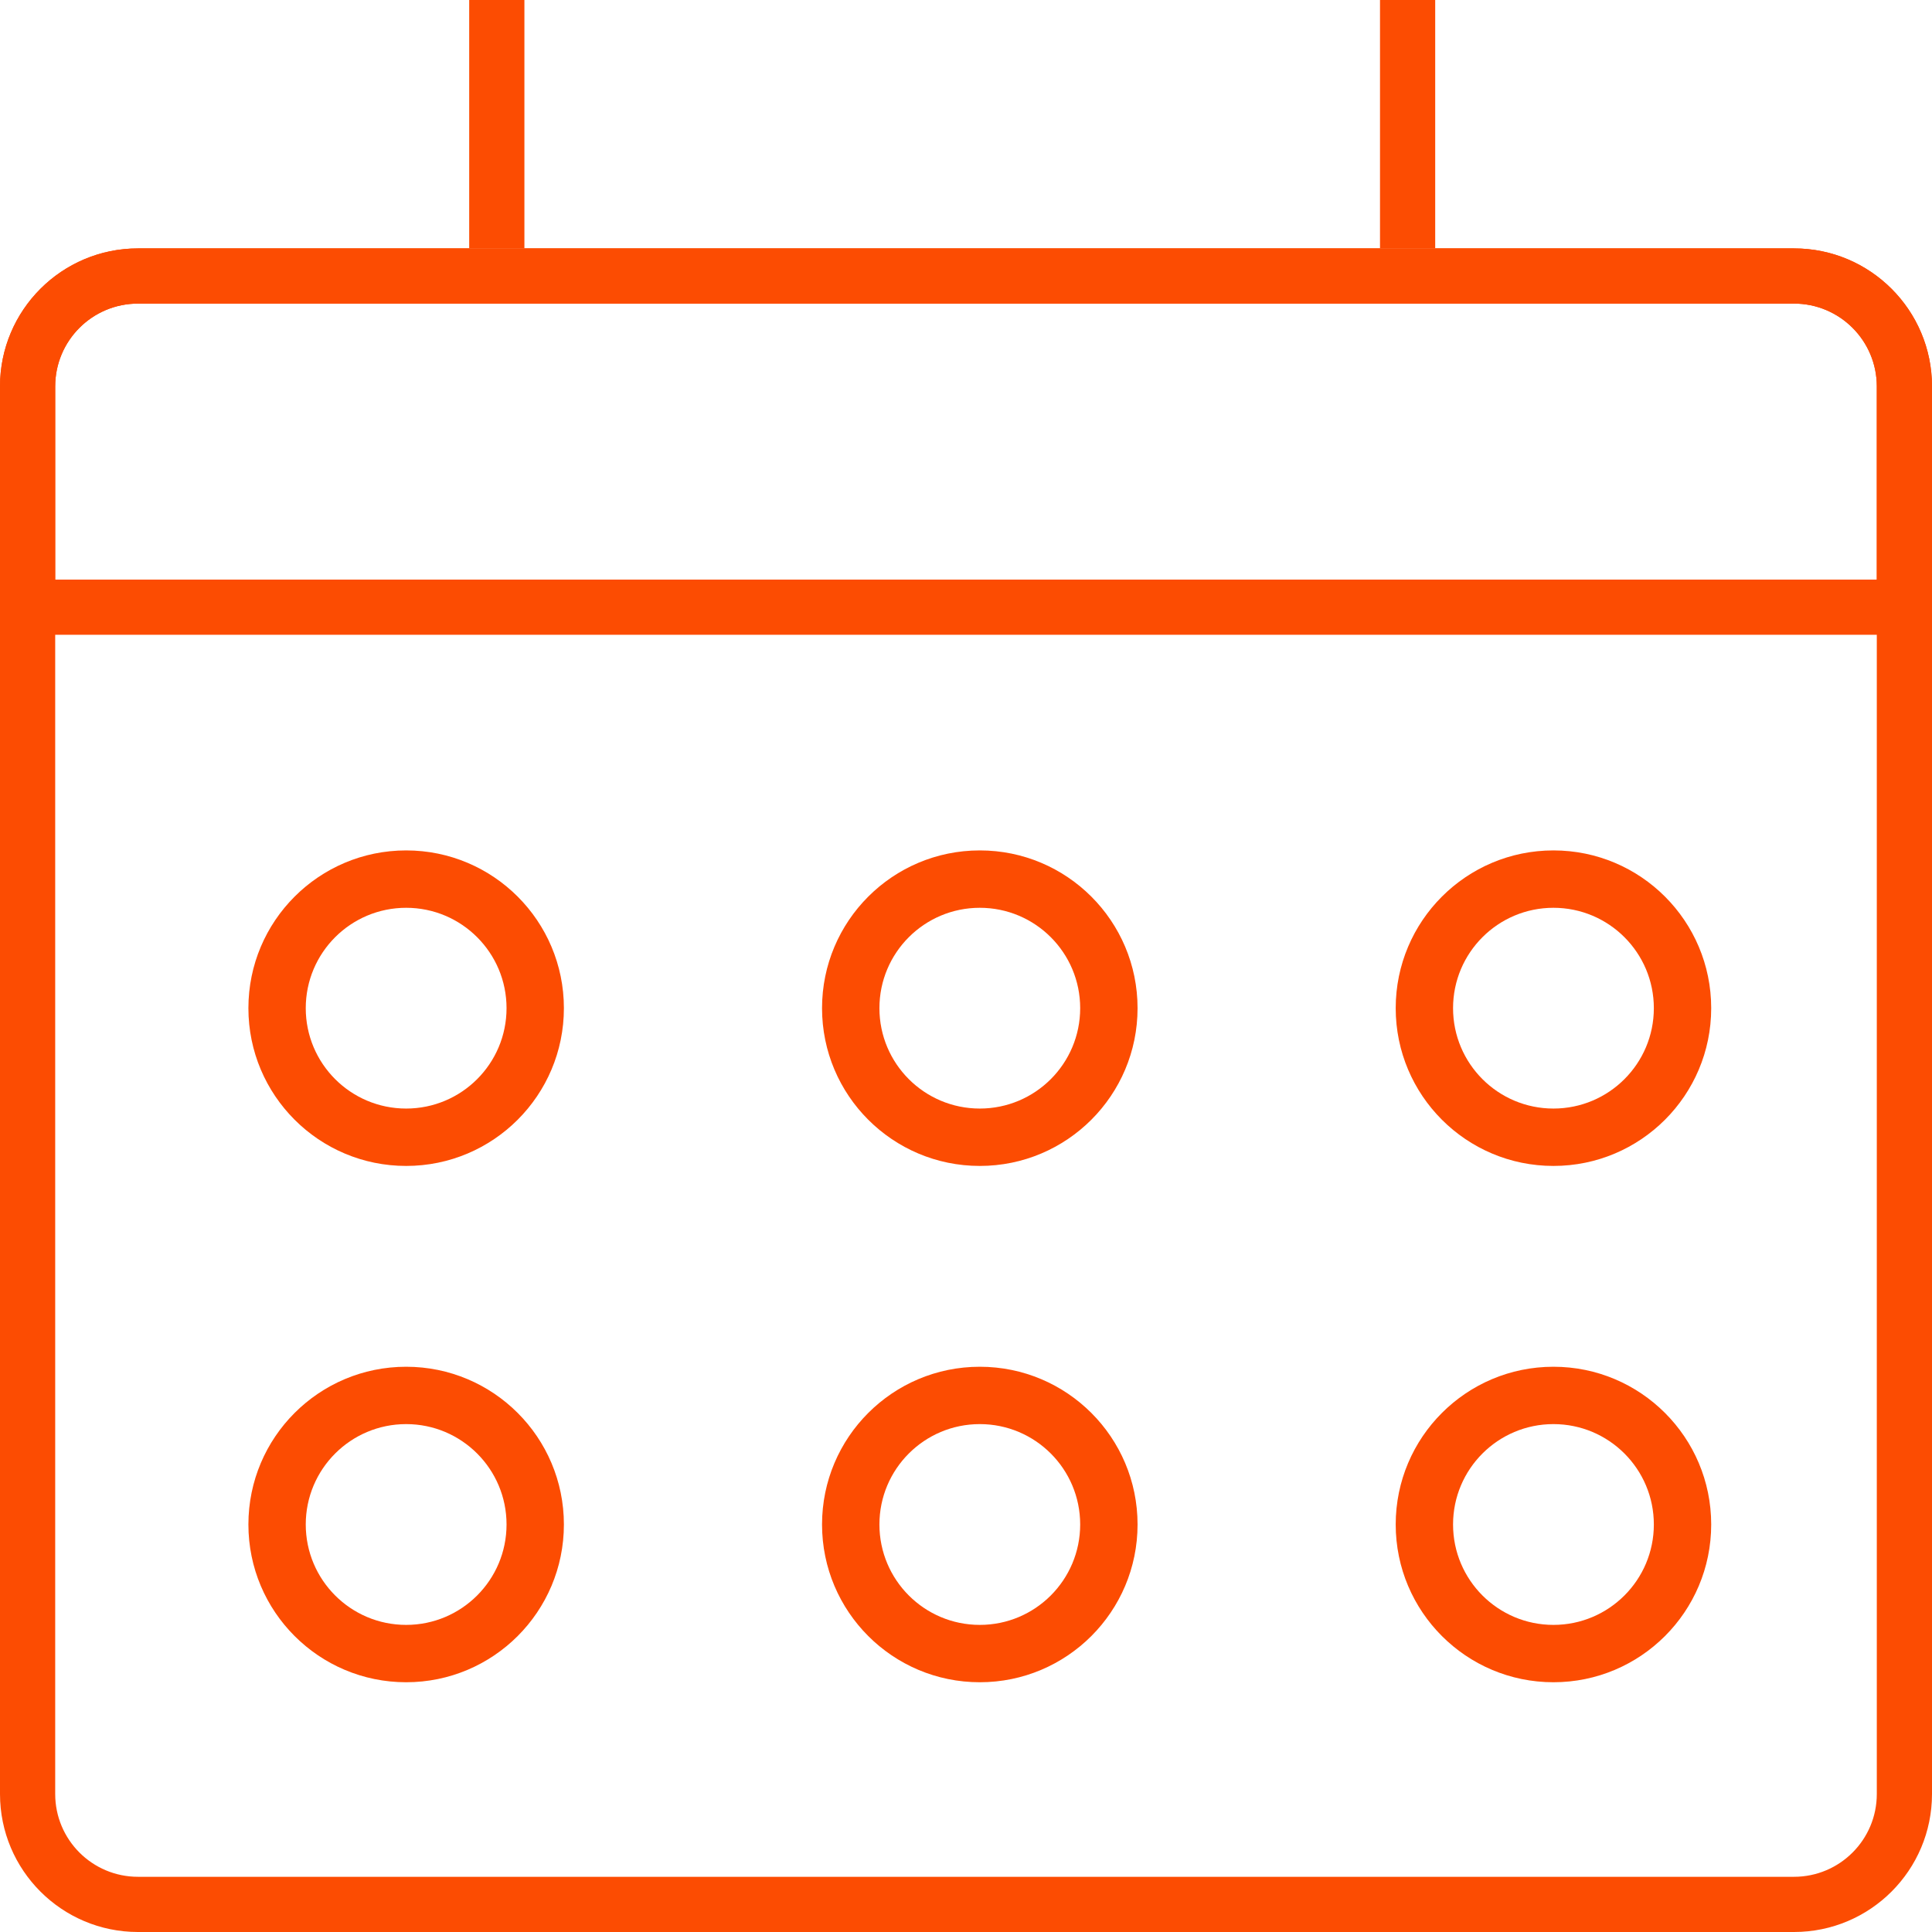
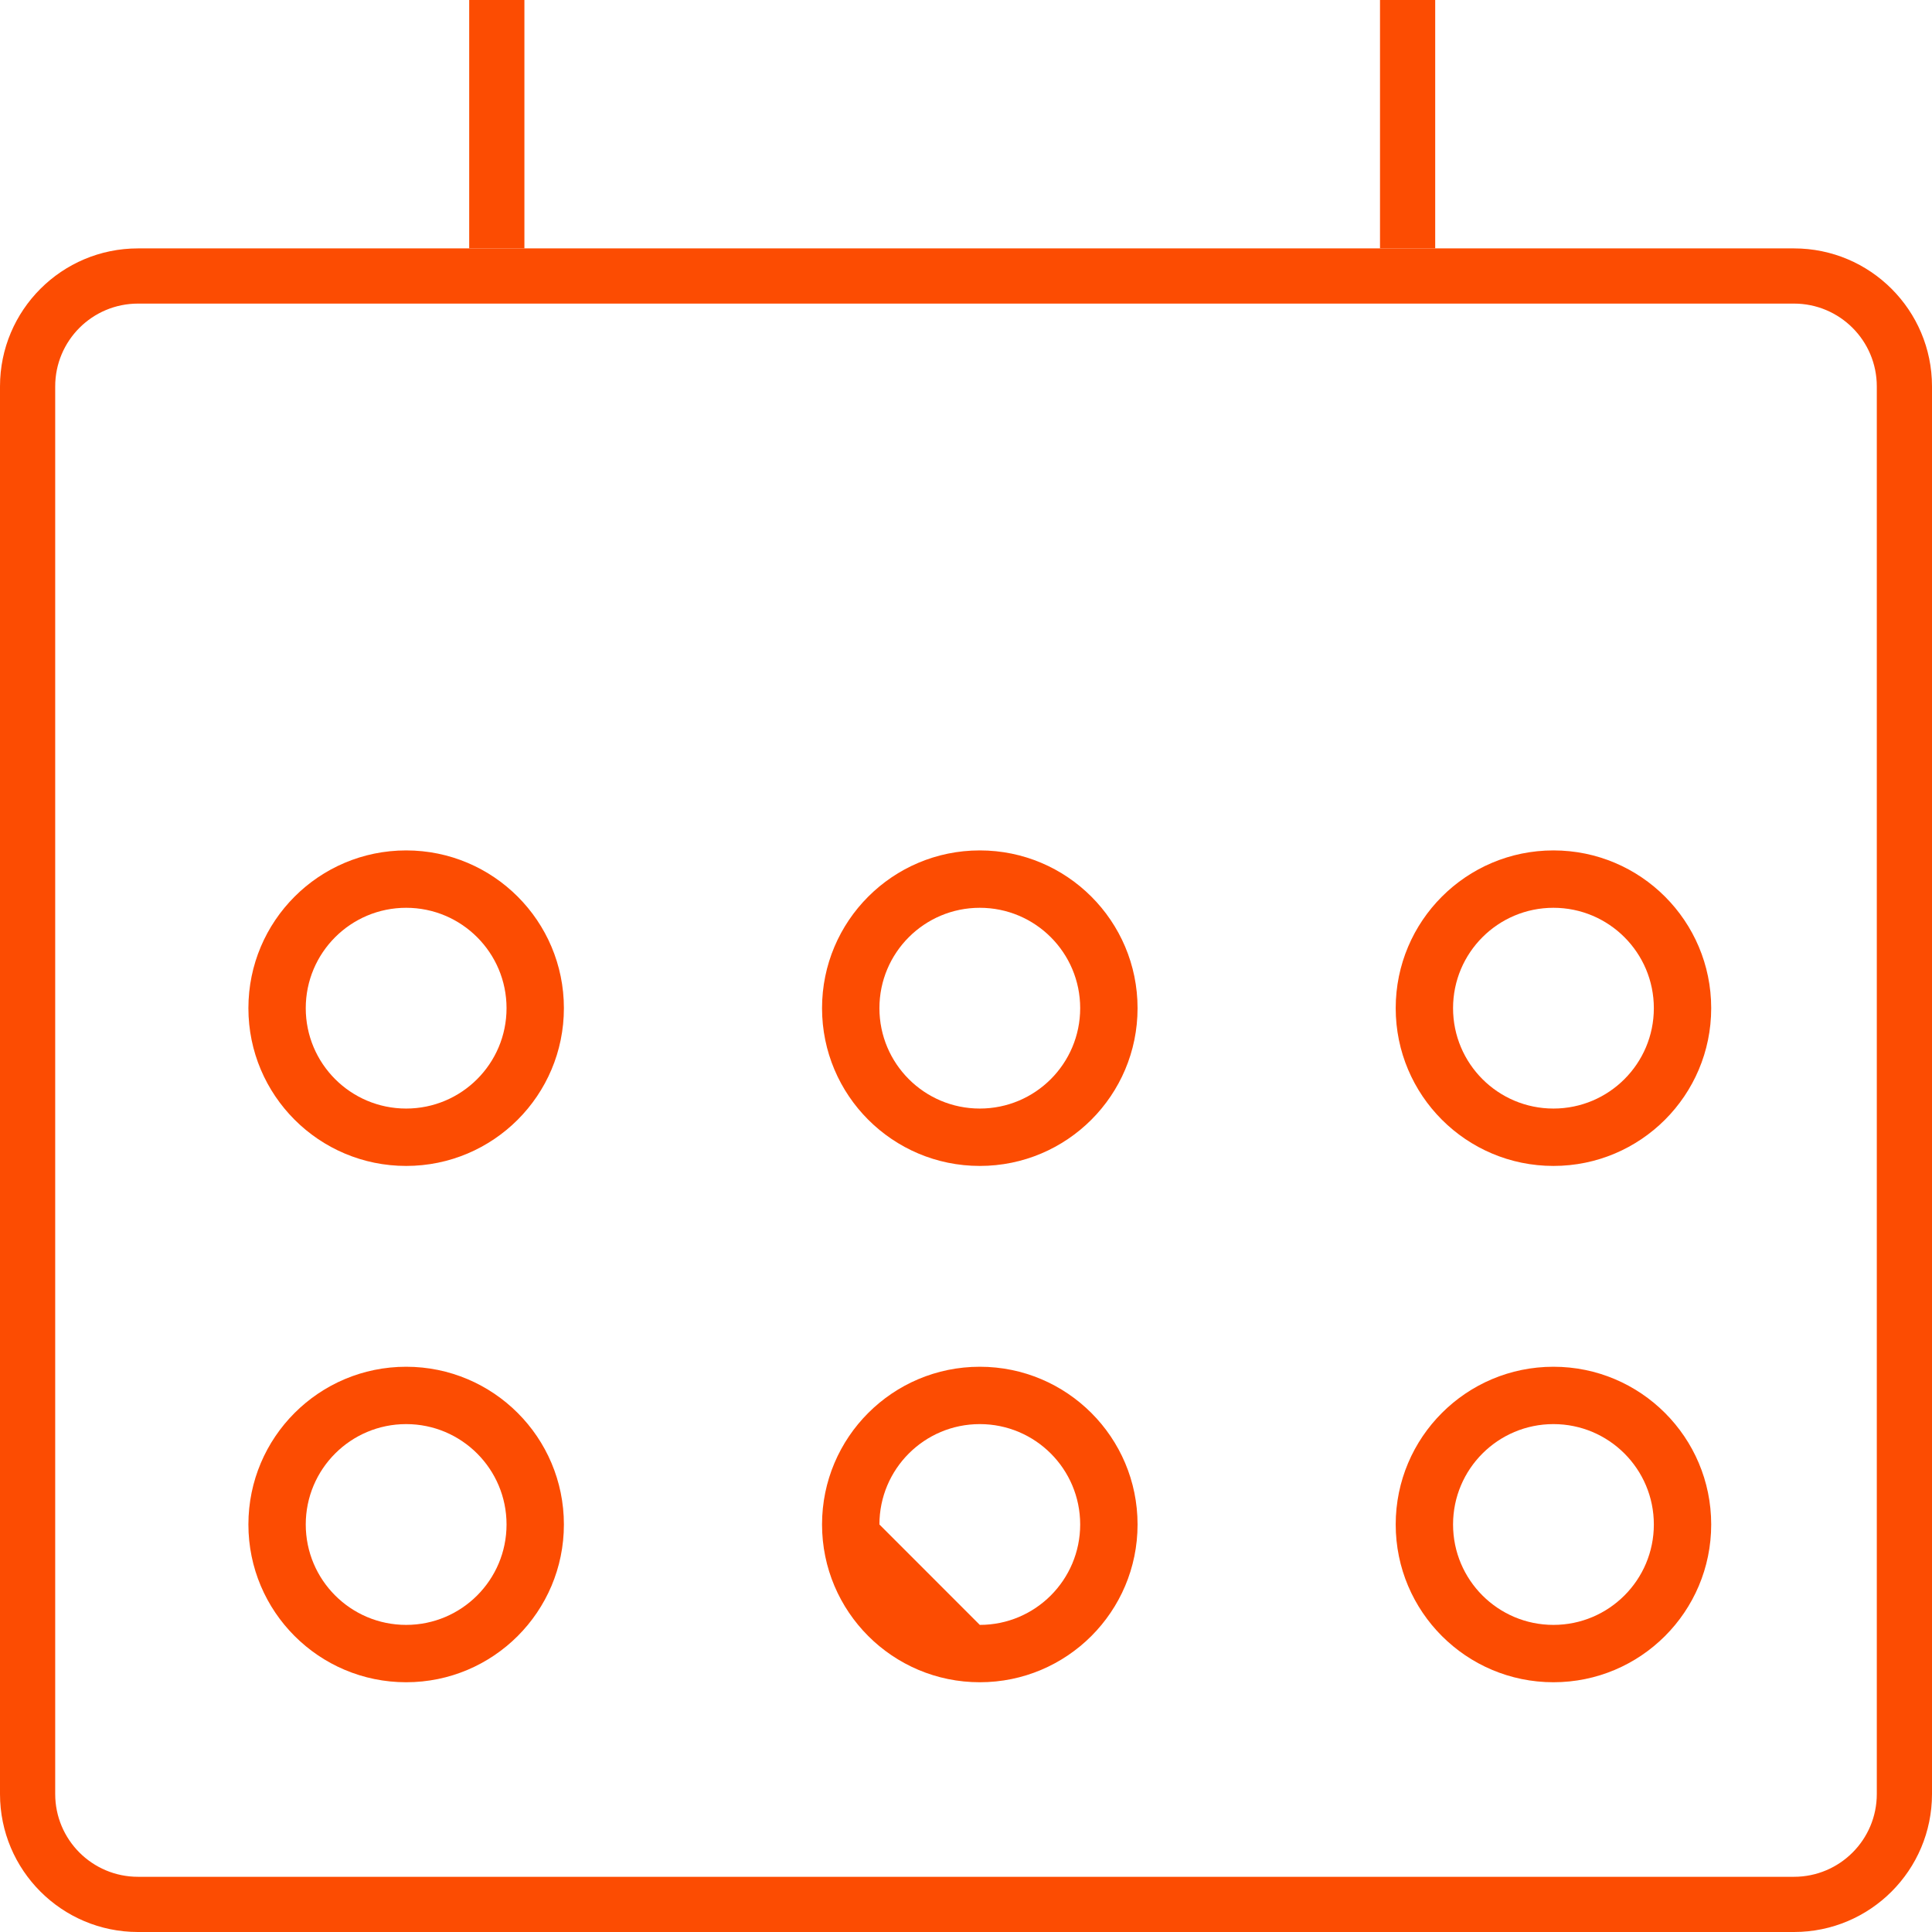
<svg xmlns="http://www.w3.org/2000/svg" width="70" height="70" viewBox="0 0 70 70" fill="none">
  <path fill-rule="evenodd" clip-rule="evenodd" d="M65 11H5C3.343 11 2 12.343 2 14V65C2 66.657 3.343 68 5 68H65C66.657 68 68 66.657 68 65V14C68 12.343 66.657 11 65 11ZM5 9C2.239 9 0 11.239 0 14V65C0 67.761 2.239 70 5 70H65C67.761 70 70 67.761 70 65V14C70 11.239 67.761 9 65 9H5Z" fill="#FC4C02" />
-   <path fill-rule="evenodd" clip-rule="evenodd" d="M65 11H5C3.343 11 2 12.343 2 14V21H68V14C68 12.343 66.657 11 65 11ZM5 9C2.239 9 0 11.239 0 14V23H70V14C70 11.239 67.761 9 65 9H5Z" fill="#FC4C02" />
  <rect x="17" y="9" width="9" height="2" transform="rotate(-90 17 9)" fill="#FC4C02" />
  <rect x="50" y="9" width="9" height="2" transform="rotate(-90 50 9)" fill="#FC4C02" />
  <path fill-rule="evenodd" clip-rule="evenodd" d="M14.716 40.165C16.724 40.165 18.353 38.537 18.353 36.528C18.353 34.519 16.724 32.891 14.716 32.891C12.707 32.891 11.078 34.519 11.078 36.528C11.078 38.537 12.707 40.165 14.716 40.165ZM14.716 42.244C17.872 42.244 20.431 39.685 20.431 36.528C20.431 33.371 17.872 30.812 14.716 30.812C11.559 30.812 9 33.371 9 36.528C9 39.685 11.559 42.244 14.716 42.244Z" fill="#FC4C02" />
  <path fill-rule="evenodd" clip-rule="evenodd" d="M14.716 58.873C16.724 58.873 18.353 57.244 18.353 55.235C18.353 53.226 16.724 51.598 14.716 51.598C12.707 51.598 11.078 53.226 11.078 55.235C11.078 57.244 12.707 58.873 14.716 58.873ZM14.716 60.951C17.872 60.951 20.431 58.392 20.431 55.235C20.431 52.078 17.872 49.52 14.716 49.52C11.559 49.52 9 52.078 9 55.235C9 58.392 11.559 60.951 14.716 60.951Z" fill="#FC4C02" />
  <path fill-rule="evenodd" clip-rule="evenodd" d="M35.5 40.165C37.509 40.165 39.137 38.537 39.137 36.528C39.137 34.519 37.509 32.891 35.5 32.891C33.491 32.891 31.863 34.519 31.863 36.528C31.863 38.537 33.491 40.165 35.5 40.165ZM35.5 42.244C38.657 42.244 41.216 39.685 41.216 36.528C41.216 33.371 38.657 30.812 35.5 30.812C32.343 30.812 29.784 33.371 29.784 36.528C29.784 39.685 32.343 42.244 35.5 42.244Z" fill="#FC4C02" />
-   <path fill-rule="evenodd" clip-rule="evenodd" d="M35.5 58.873C37.509 58.873 39.137 57.244 39.137 55.235C39.137 53.226 37.509 51.598 35.5 51.598C33.491 51.598 31.863 53.226 31.863 55.235C31.863 57.244 33.491 58.873 35.5 58.873ZM35.5 60.951C38.657 60.951 41.216 58.392 41.216 55.235C41.216 52.078 38.657 49.52 35.5 49.52C32.343 49.52 29.784 52.078 29.784 55.235C29.784 58.392 32.343 60.951 35.5 60.951Z" fill="#FC4C02" />
+   <path fill-rule="evenodd" clip-rule="evenodd" d="M35.5 58.873C37.509 58.873 39.137 57.244 39.137 55.235C39.137 53.226 37.509 51.598 35.5 51.598C33.491 51.598 31.863 53.226 31.863 55.235ZM35.5 60.951C38.657 60.951 41.216 58.392 41.216 55.235C41.216 52.078 38.657 49.52 35.5 49.52C32.343 49.52 29.784 52.078 29.784 55.235C29.784 58.392 32.343 60.951 35.5 60.951Z" fill="#FC4C02" />
  <path fill-rule="evenodd" clip-rule="evenodd" d="M56.284 40.165C58.293 40.165 59.922 38.537 59.922 36.528C59.922 34.519 58.293 32.891 56.284 32.891C54.276 32.891 52.647 34.519 52.647 36.528C52.647 38.537 54.276 40.165 56.284 40.165ZM56.284 42.244C59.441 42.244 62 39.685 62 36.528C62 33.371 59.441 30.812 56.284 30.812C53.128 30.812 50.569 33.371 50.569 36.528C50.569 39.685 53.128 42.244 56.284 42.244Z" fill="#FC4C02" />
  <path fill-rule="evenodd" clip-rule="evenodd" d="M56.284 58.873C58.293 58.873 59.922 57.244 59.922 55.235C59.922 53.226 58.293 51.598 56.284 51.598C54.276 51.598 52.647 53.226 52.647 55.235C52.647 57.244 54.276 58.873 56.284 58.873ZM56.284 60.951C59.441 60.951 62 58.392 62 55.235C62 52.078 59.441 49.52 56.284 49.52C53.128 49.52 50.569 52.078 50.569 55.235C50.569 58.392 53.128 60.951 56.284 60.951Z" fill="#FC4C02" />
</svg>